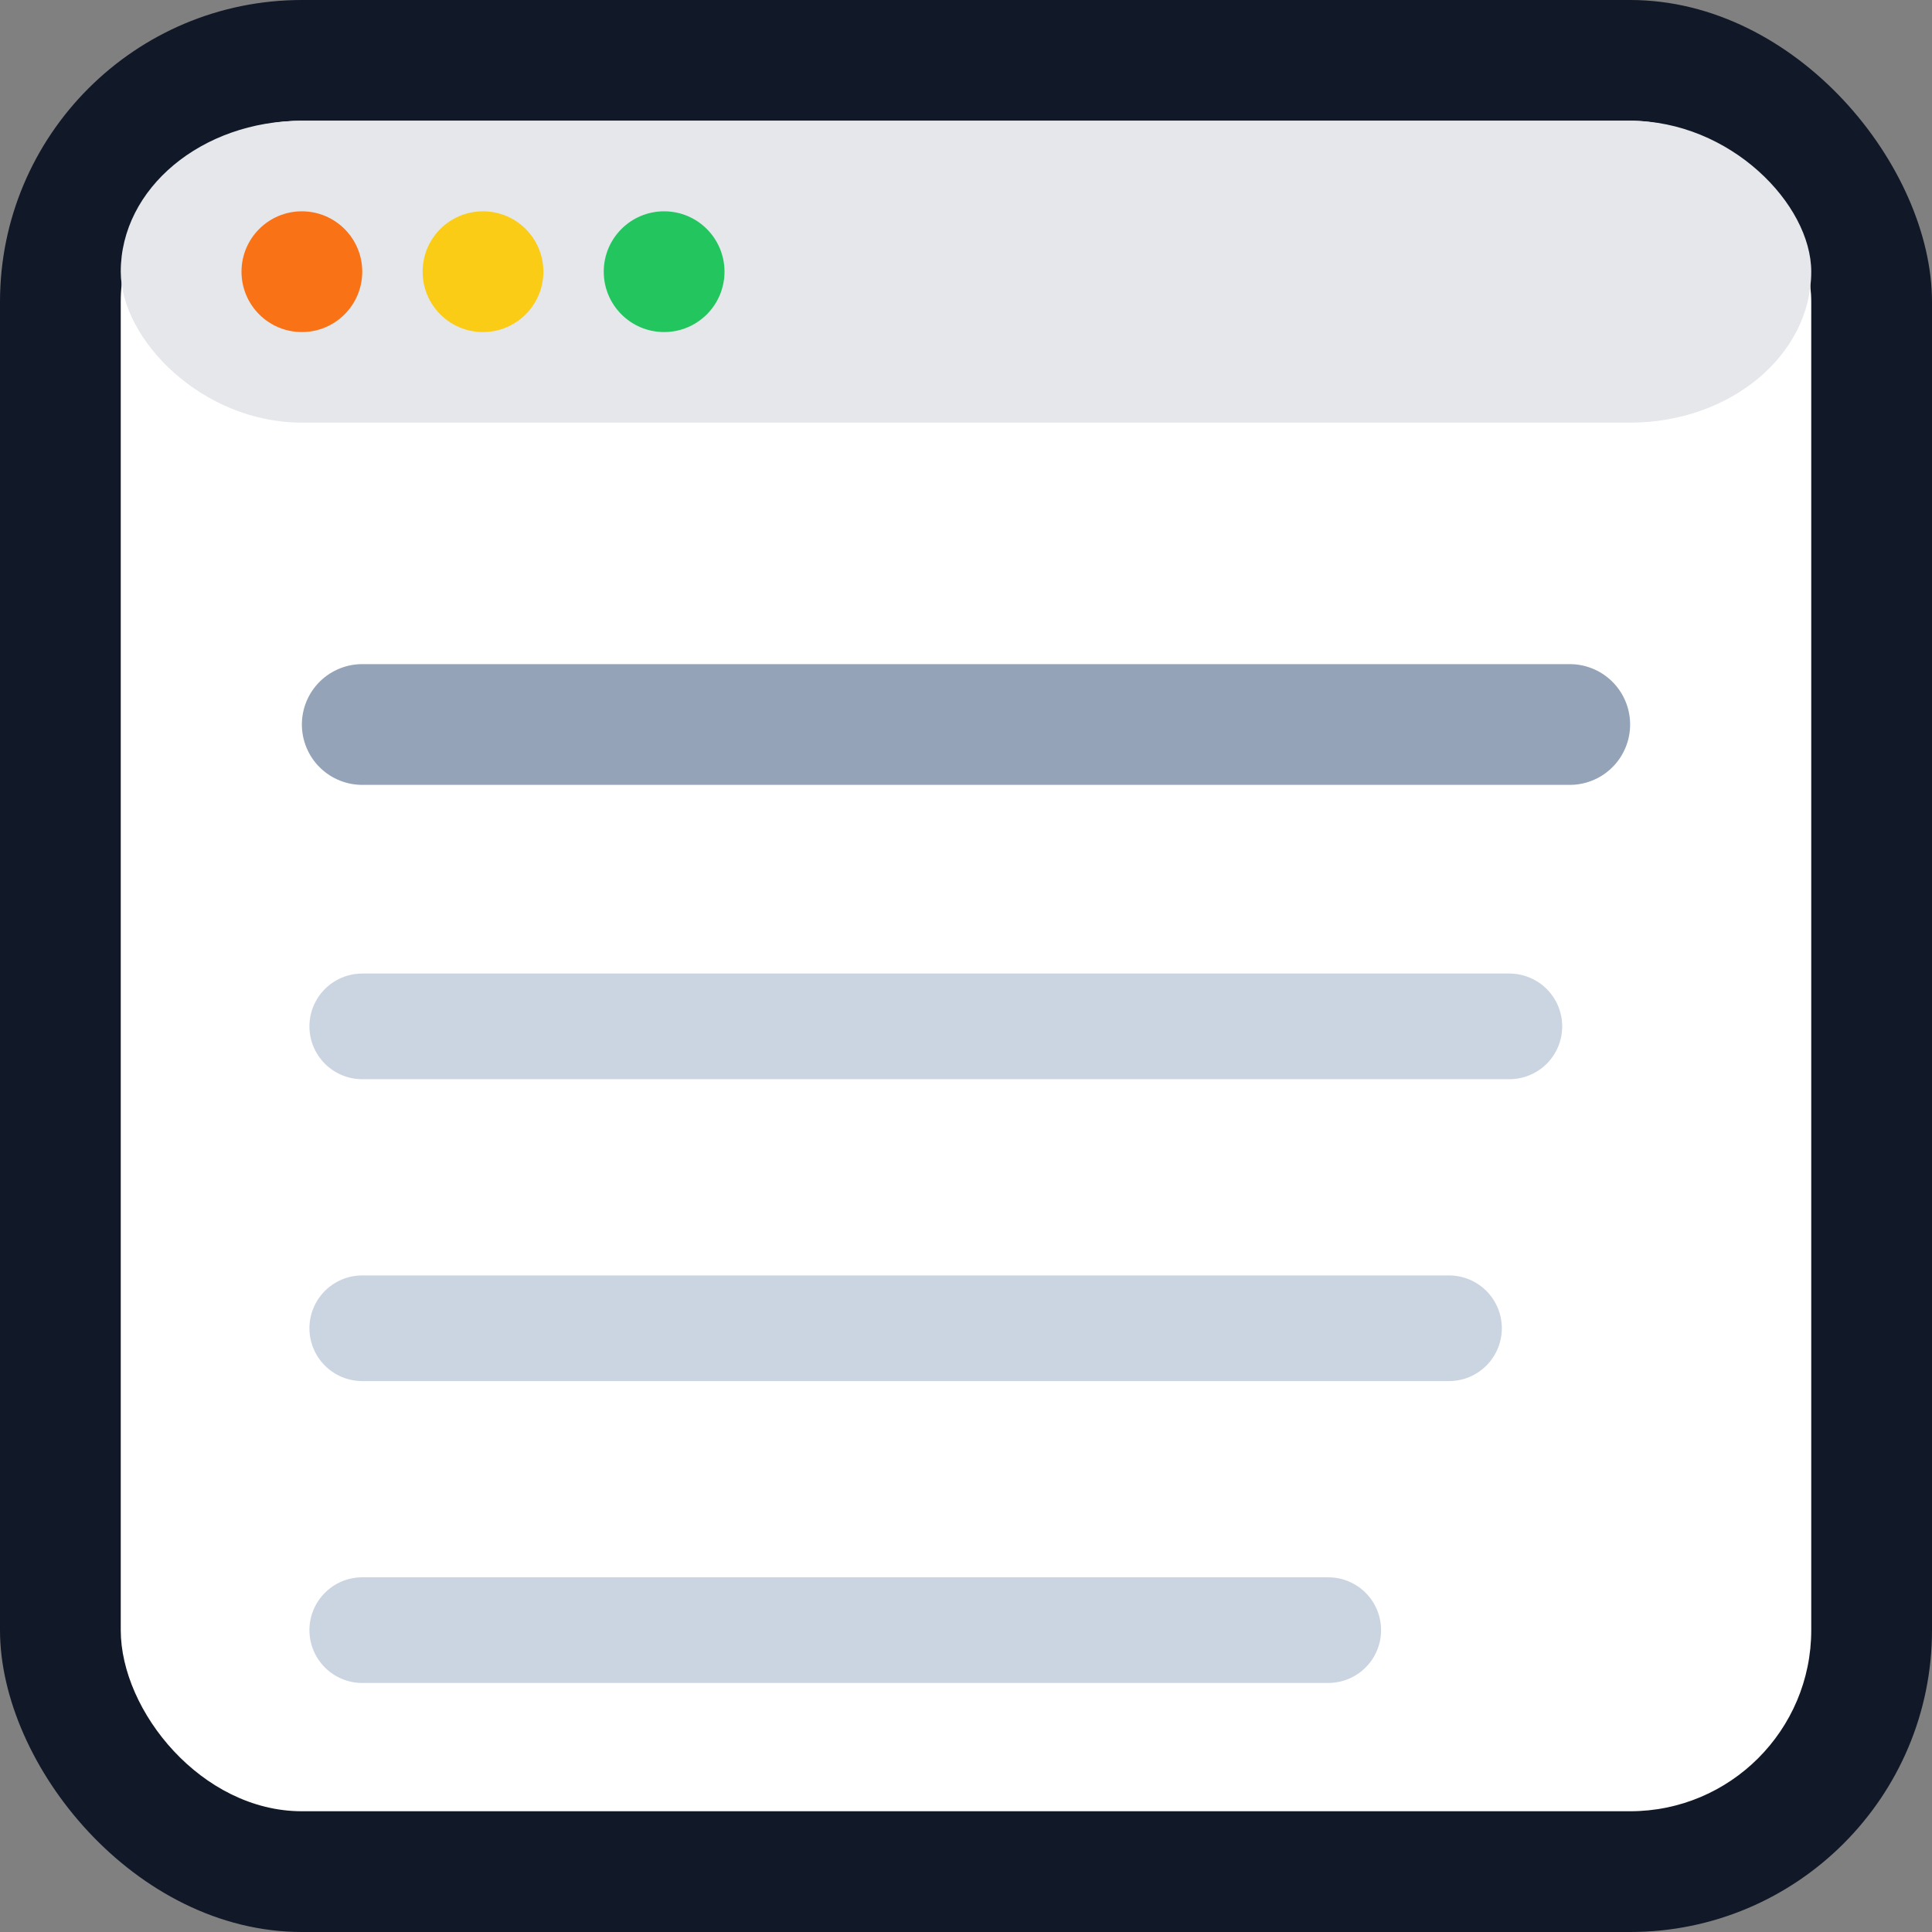
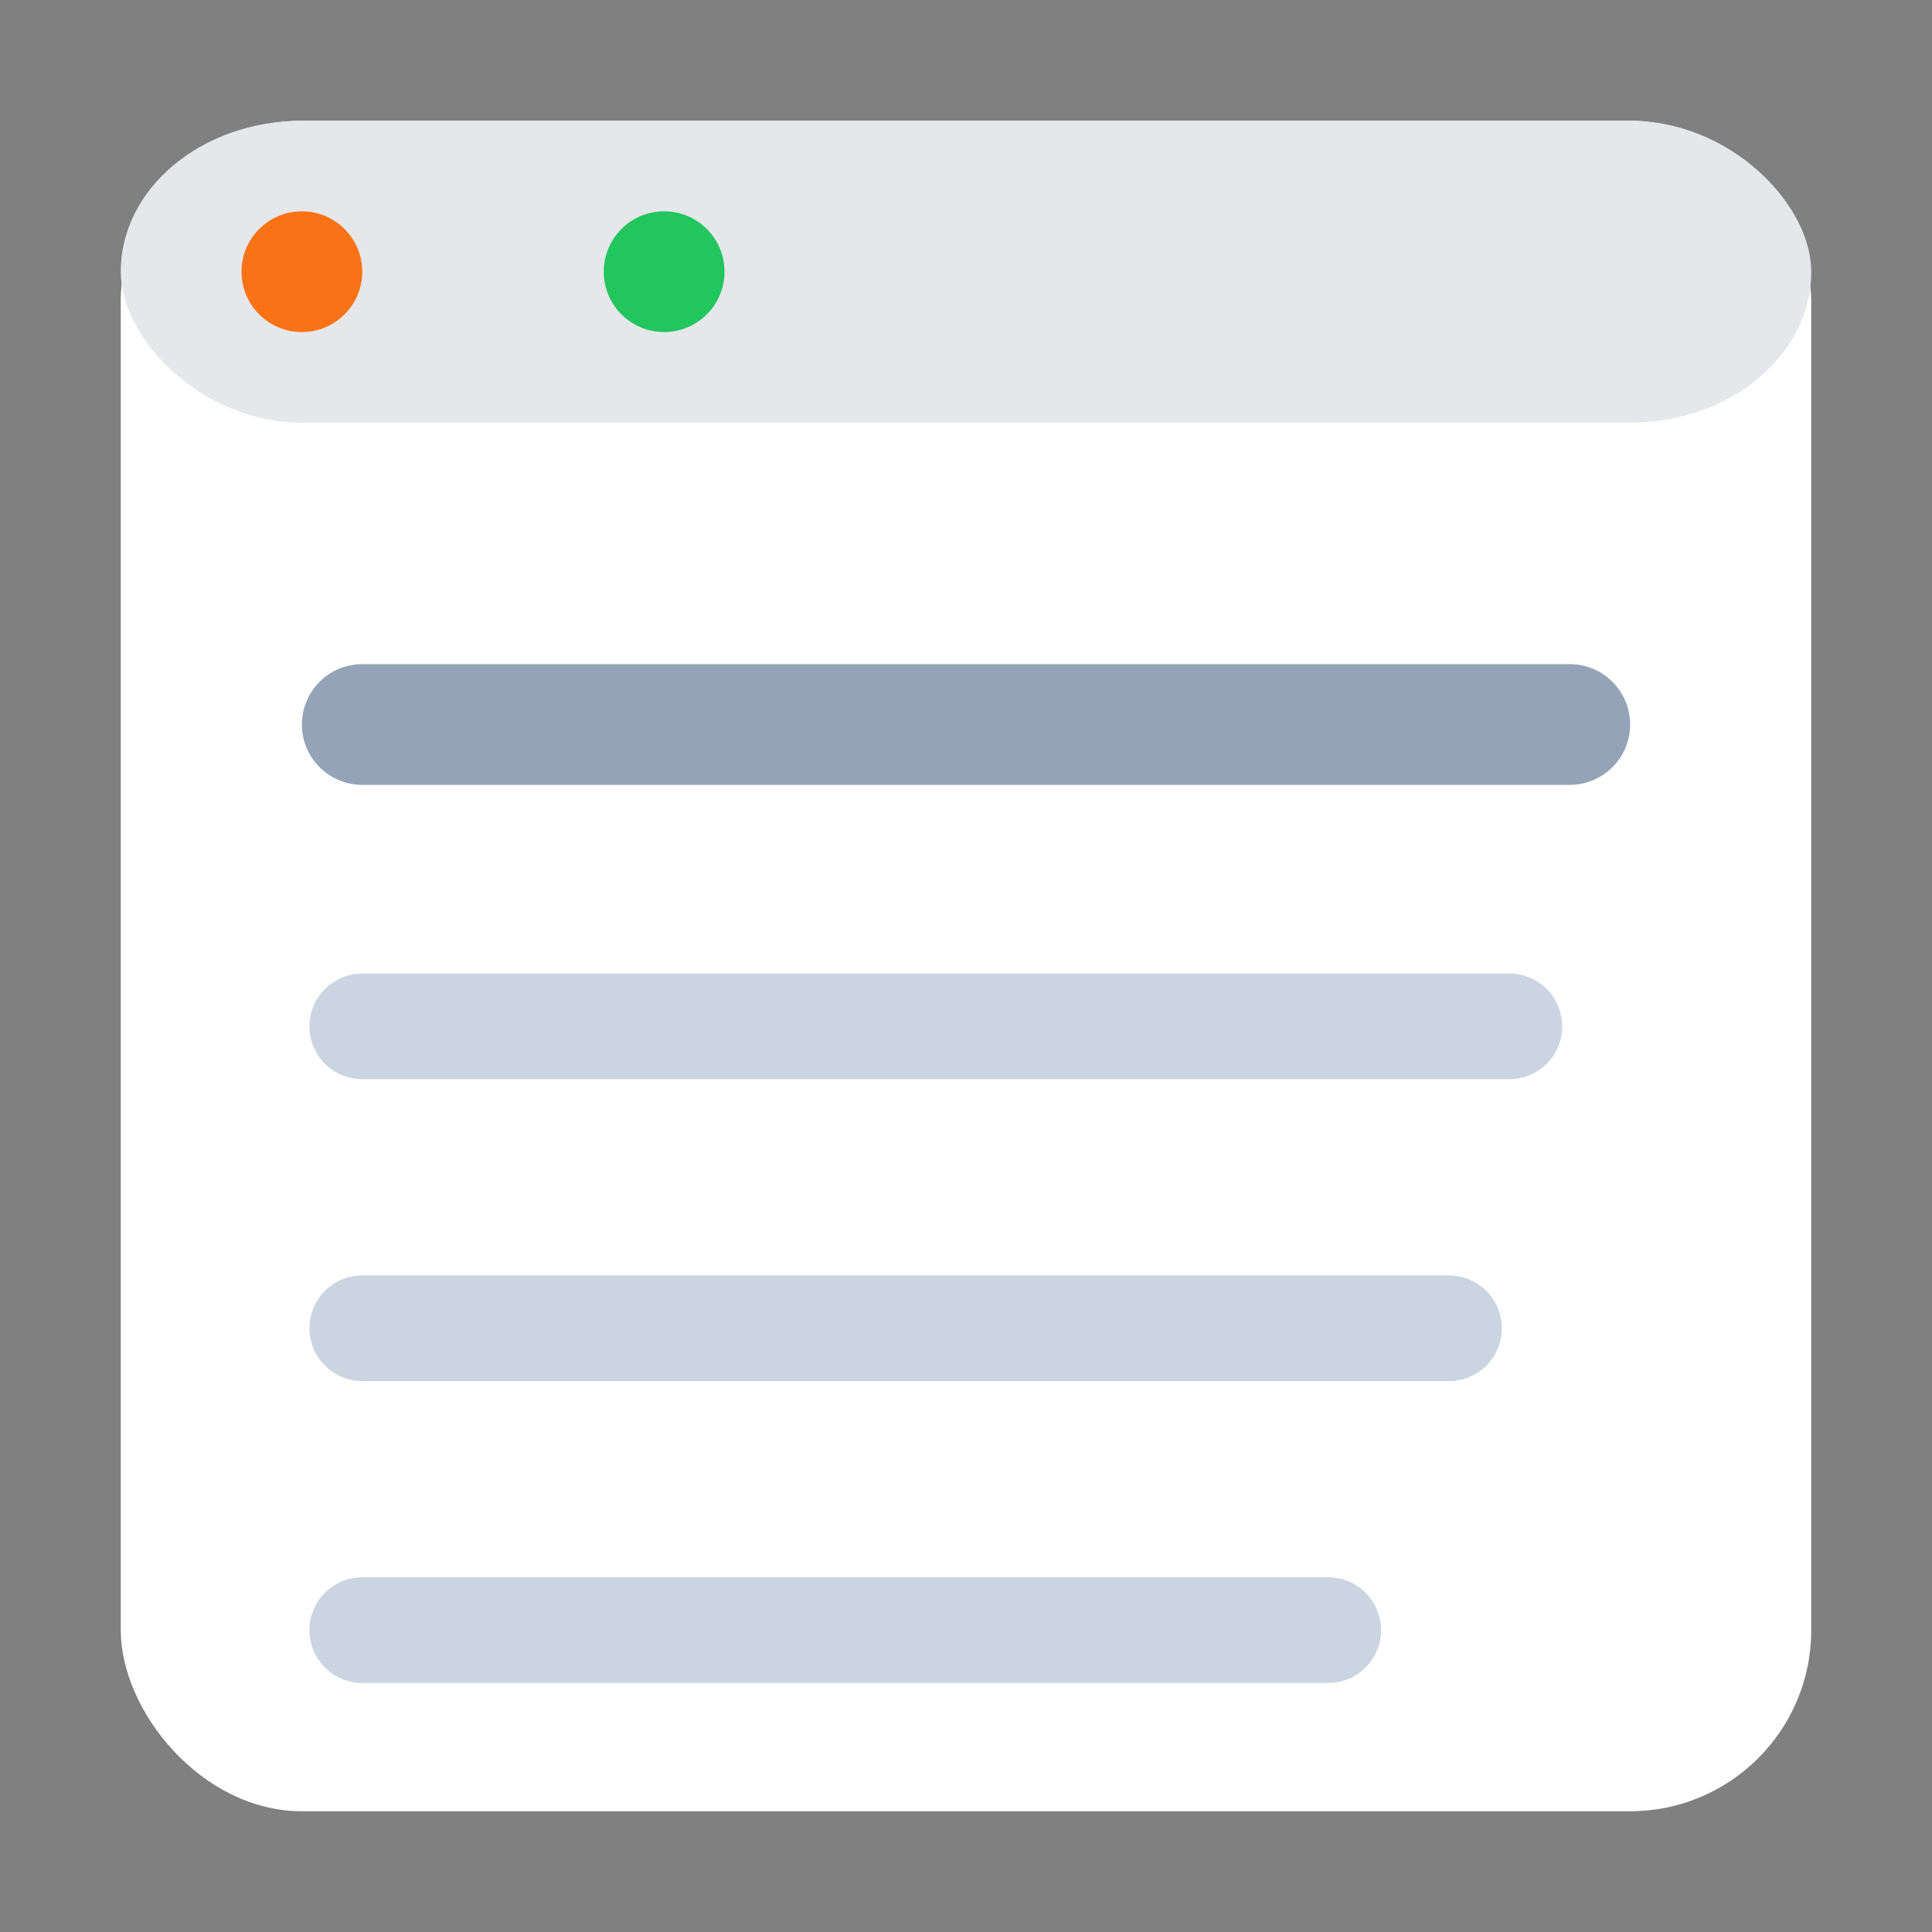
<svg xmlns="http://www.w3.org/2000/svg" viewBox="0 0 64 64">
  <rect x="0" y="0" width="64" height="64" fill="#808080" stroke="none" />
-   <rect width="64" height="64" rx="10" fill="#111827" />
  <rect x="4" y="4" width="56" height="56" rx="6" fill="#FFFFFF" />
  <rect x="4" y="4" width="56" height="10" rx="6" fill="#E5E7EB" />
  <circle cx="10" cy="9" r="2" fill="#F97316" />
-   <circle cx="16" cy="9" r="2" fill="#FACC15" />
  <circle cx="22" cy="9" r="2" fill="#22C55E" />
  <line x1="12" y1="24" x2="52" y2="24" stroke="#94A3B8" stroke-width="4" stroke-linecap="round" />
  <line x1="12" y1="34" x2="50" y2="34" stroke="#CBD5E1" stroke-width="3.5" stroke-linecap="round" />
  <line x1="12" y1="44" x2="48" y2="44" stroke="#CBD5E1" stroke-width="3.5" stroke-linecap="round" />
  <line x1="12" y1="54" x2="44" y2="54" stroke="#CBD5E1" stroke-width="3.5" stroke-linecap="round" />
</svg>